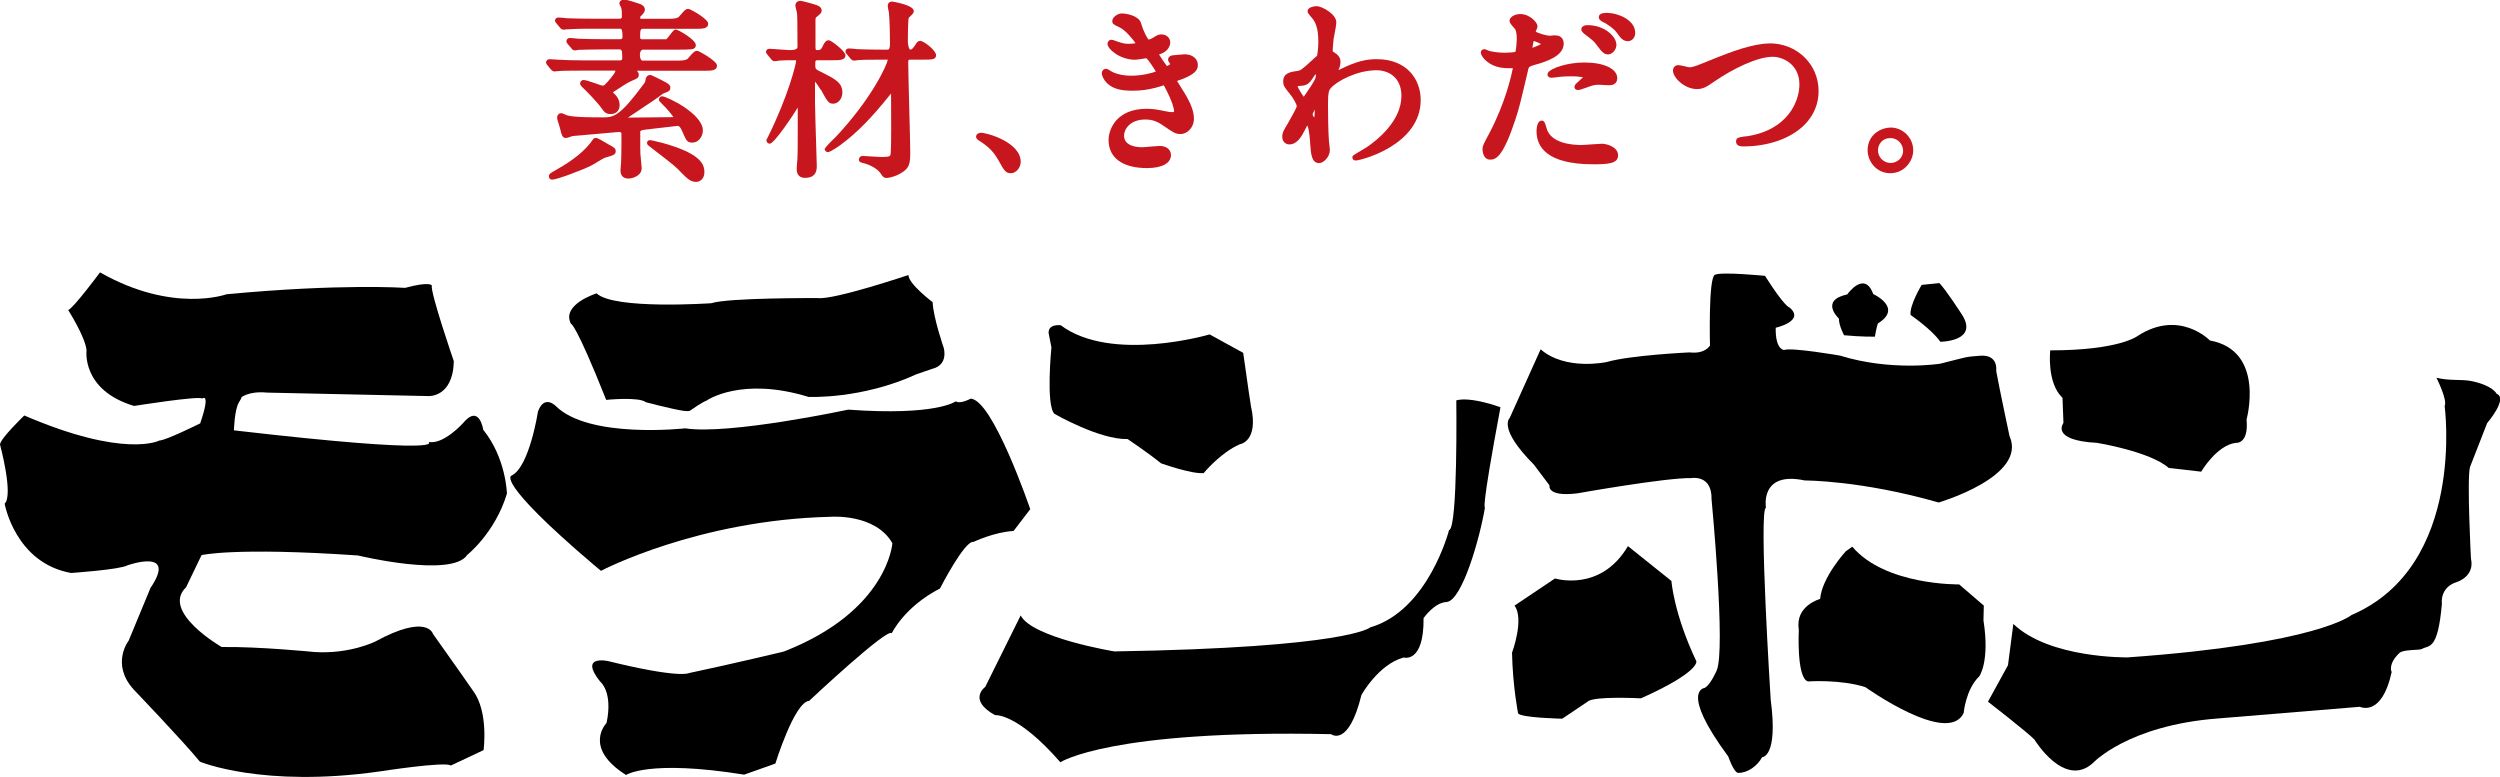
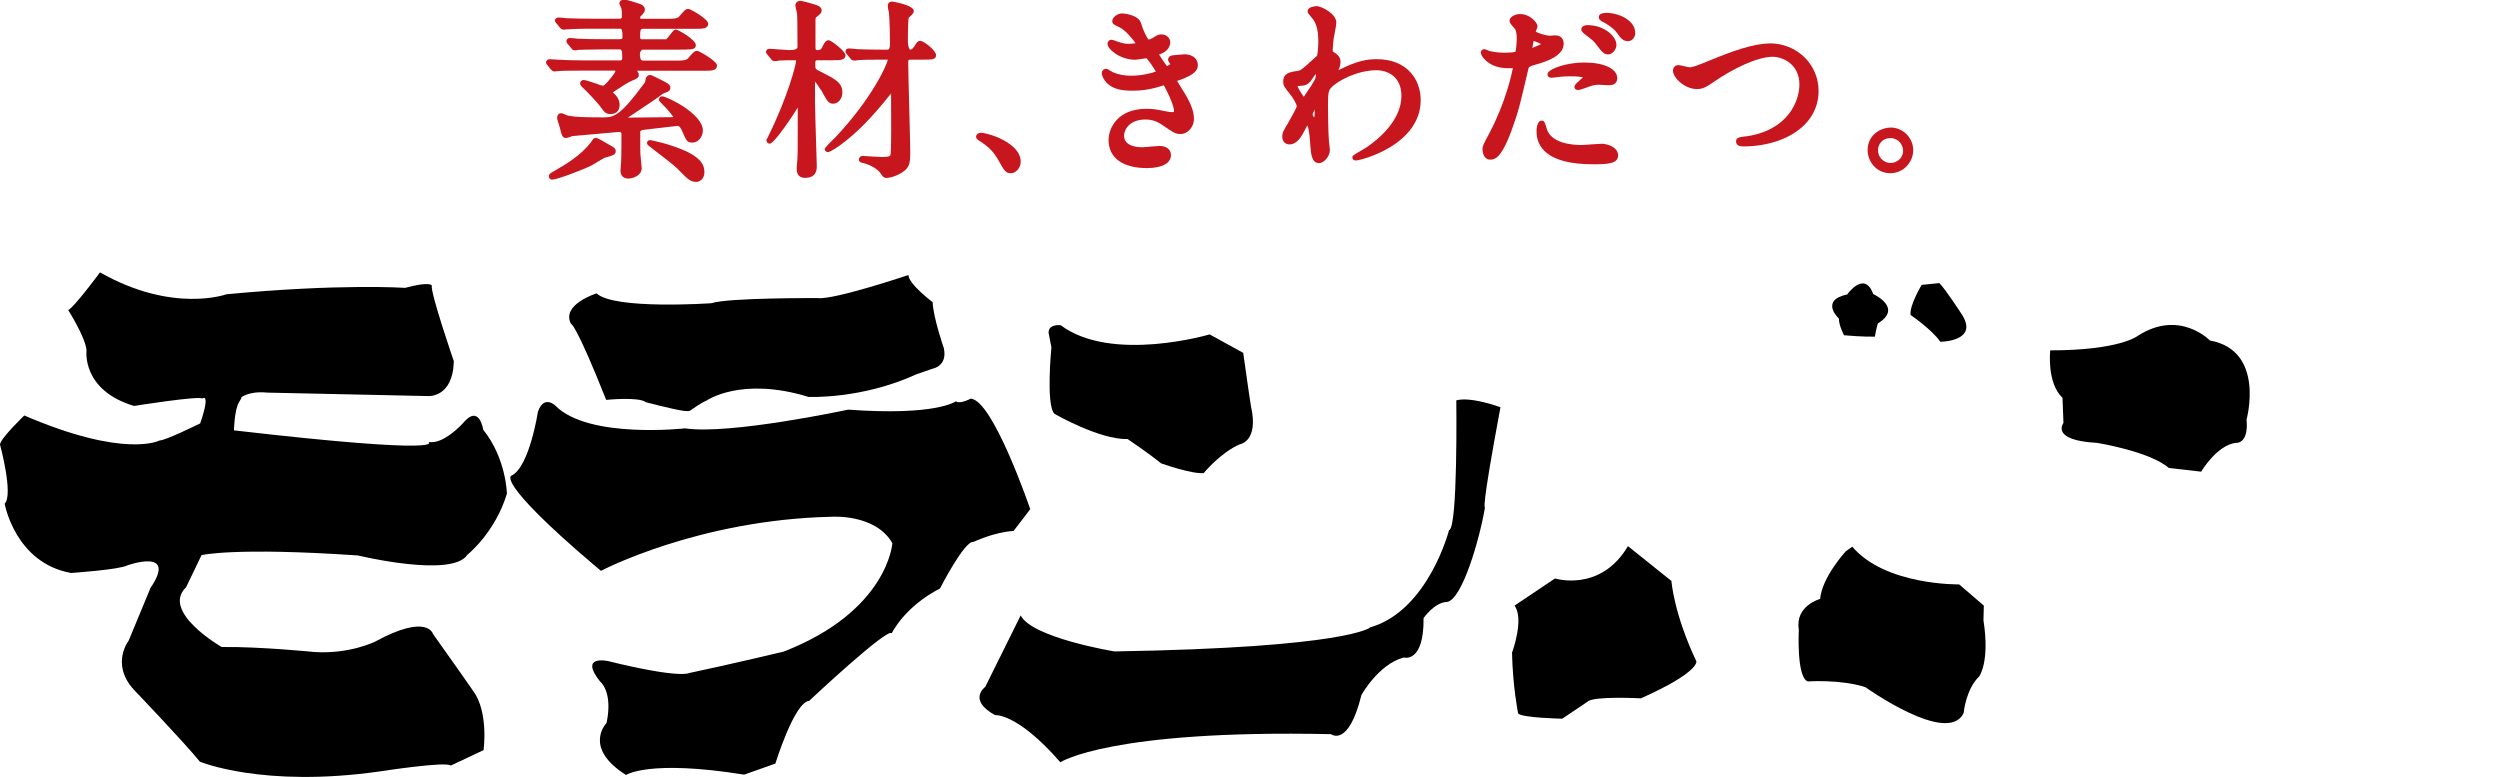
<svg xmlns="http://www.w3.org/2000/svg" id="_レイヤー_2" data-name="レイヤー 2" viewBox="0 0 210 65.26">
  <defs>
    <style>
      .cls-1 {
        fill: #c7161d;
      }
    </style>
  </defs>
  <g id="_デザイン" data-name="デザイン">
    <g id="_レイヤー_1-2" data-name="レイヤー 1">
      <g>
        <g>
          <path d="M16.78,35.58s-2.88,1.43-3.38,1.42c0,0-2.88,1.55-11.36-2.1,0,0-2.02,1.94-2.04,2.44,0,0,1.15,4.24.39,4.97,0,0,.88,4.98,5.58,5.82,0,0,4.1-.28,4.73-.64,0,0,4.25-1.52,1.94,1.9l-1.83,4.42s-1.53,1.95.41,4.1c0,0,4.24,4.43,5.57,6.07,0,0,5.28,2.22,15.11.82,0,0,5.6-.87,5.96-.49l2.76-1.3s.44-3.21-.88-4.98c0,0-2.28-3.27-3.37-4.78,0,0-.46-1.75-4.85.64,0,0-2.13,1.07-5.1.88,0,0-4.7-.47-7.8-.42,0,0-5.14-2.96-2.99-5.02l1.3-2.7s2.74-.68,13.14.03c0,0,7.89,1.91,9.18-.05,0,0,2.33-1.84,3.33-5.14,0,0-.06-2.98-1.99-5.37,0,0-.32-2.24-1.72-.53,0,0-1.65,1.82-2.88,1.55,0,0,2.08,1.16-16.34-.97,0,0,.04-1.73.42-2.35.38-.61.13-.37.13-.37,0,0,.63-.61,2.24-.45l13.51.29s2.1.17,2.17-2.93c0,0-1.98-5.75-1.85-6.36,0,0-.12-.37-2.24.2,0,0-5.45-.37-15.01.54,0,0-4.5,1.64-10.62-1.84,0,0-2.17,2.93-2.67,3.17,0,0,1.44,2.26,1.54,3.38,0,0-.45,3.34,3.99,4.67,0,0,5.47-.87,5.72-.62,0,0,.76-.6-.17,2.1Z" />
          <path d="M50.12,24.64s-3,.93-2.16,2.56c0,0,.37-.12,2.96,6.39,0,0,2.77-.28,3.34.2,0,0,2.16.57,3.15.72.12.02.46.05.56-.02,1.01-.72,1.38-.84,1.38-.84,0,0,2.9-2.05,8.56-.31,0,0,4.46.22,9.09-1.91l1.37-.47s1.24-.22.91-1.72c0,0-.88-2.53-.94-3.86,0,0-2.04-1.53-2.03-2.28,0,0-6.24,2.1-7.61,1.94,0,0-7.56-.04-8.94.43,0,0-8.19.57-9.65-.83Z" />
          <path d="M46.69,34.11s-.97-1.01-1.5.46c0,0-.72,4.67-2.22,5.38,0,0-1.5.34,6.9,7.49l.61.51s8.15-4.29,19.32-4.54c0,0,3.73-.29,5.16,2.22,0,0-.37,5.69-9.12,9.1,0,0-4.24,1.02-7.97,1.81,0,0-.75.48-6.8-1.01,0,0-2.47-.55-.66,1.72,0,0,1.1.83.54,3.48,0,0-2.03,2.06,1.64,4.37,0,0,1.89-1.32,9.92-.03l2.62-.93s1.6-5.17,2.84-5.27c0,0,6.58-6.18,6.94-5.68,0,0,1.04-2.21,4.05-3.76,0,0,2.07-4.05,2.81-3.91,0,0,1.75-.83,3.37-.92l1.4-1.83s-3.15-9.24-5.01-9.28c0,0-.88.48-1.24.22,0,0-1.61,1.24-9.04.7,0,0-10,2.14-13.7,1.57,0,0-8.08.91-10.87-1.88Z" />
          <path d="M88.1,28.06l.22,1.12s-.48,4.82.25,5.58c0,0,3.8,2.19,6.15,2.12,0,0,1.71,1.15,2.81,2.04,0,0,2.58.92,3.58.82,0,0,1.4-1.71,3.03-2.42,0,0,1.62-.21.94-3.2,0,0-.33-2.12-.65-4.48l-2.82-1.55s-8.23,2.43-12.51-.77c0,0-1.11-.15-1.01.72Z" />
          <path d="M85.74,51.69l-2.98,6.01s-1.51,1.08.82,2.37c0,0,1.86-.21,5.49,3.96,0,0,4.15-2.76,22.74-2.36,0,0,1.46,1.15,2.55-3.29,0,0,1.42-2.57,3.54-3.15,0,0,1.72.53,1.68-3.31,0,0,.9-1.3,1.92-1.35,1.3-.07,2.81-5.36,3.24-7.96,0,0-.39.61,1.3-8.4,0,0-2.46-.92-3.71-.58,0,0,.14,10.79-.61,10.9,0,0-1.73,6.75-6.62,8.17,0,0-1.77,1.7-21.49,2.02,0,0-6.92-1.14-7.87-3.02Z" />
-           <path d="M129.41,29.35l-2.6,5.77s-1.01.85,2.02,3.89l1.33,1.76s-.27.99,2.34.67c0,0,7.47-1.33,9.57-1.28,0,0,1.74-.33,1.7,1.77,0,0,1.21,12.67.43,14.39,0,0-.52,1.23-1.02,1.47,0,0-2.11.2,1.99,5.75,0,0,.47,1.37.84,1.38.78.02,1.62-.58,2.01-1.32,0,0,1.36.03.72-4.82,0,0-1.02-16.02-.4-16.13,0,0-.55-3.11,3.27-2.29,0,0,4.71-.02,11.24,1.85,0,0,7.48-2.19,5.95-5.58,0,0-.9-4.23-1.12-5.48,0,0,.22-1.38-1.34-1.27-1.37.1-1.05.1-3.36.67,0,0-4.1.66-8.42-.68,0,0-4.08-.71-4.7-.47,0,0-.74-.02-.7-1.87,0,0,2.52-.57,1.15-1.71,0,0-.37,0-2.05-2.65,0,0-3.65-.36-4.21-.09-.56.27-.41,5.94-.41,5.94,0,0-.39.74-1.72.58,0,0-4.96.23-6.96.81,0,0-3.46.76-5.56-1.08Z" />
          <path d="M136.74,45.87l3.66,2.93s.19,2.73,2.09,6.74c0,0,.35.88-4.65,3.12,0,0-3.96-.21-4.47.27l-2.14,1.44s-3.47-.07-3.71-.45c0,0-.45-2.24-.51-5.09,0,0,1.05-2.83.21-3.96l3.4-2.28s3.82,1.2,6.13-2.72Z" />
          <path d="M155.08,46.27s-2.03,2.19-2.19,4.04c0,0-2.12.57-1.79,2.57,0,0-.21,4.09.77,4.36,0,0,2.73-.19,4.82.48,0,0,6.96,4.98,8.26,2.16,0,0,.17-1.98,1.31-3.07,0,0,.9-1.22.35-4.7l.03-1.24-2.07-1.78s-6.2.11-8.98-3.17l-.5.36Z" />
          <path d="M155.17,24.73s1.44-2.06,2.18-.03c0,0,2.54,1.15.39,2.47,0,0-.12.33-.25,1.11,0,0-1.13.02-2.59-.12,0,0-.45-.84-.43-1.4,0,0-1.66-1.52.7-2.03Z" />
          <path d="M164.74,26.33s-1.28-1.98-1.83-2.55l-1.49.15s-1.05,1.74-.93,2.53c0,0,1.78,1.21,2.5,2.25,0,0,3.35-.02,1.75-2.38Z" />
          <path d="M172.22,29.43s-.31,2.72,1.03,3.99l.08,2.11s-1.15,1.46,2.82,1.67c0,0,4.45.72,6.03,2.11l2.72.31s1.29-2.21,2.9-2.42c0,0,1.11.15.91-1.96,0,0,1.61-5.79-3.08-6.64,0,0-2.55-2.66-6.07-.38,0,0-1.51,1.21-7.34,1.21Z" />
-           <path d="M169.12,52.42l-.45,3.46-1.68,3.06s3.29,2.55,3.9,3.18c0,0,2.51,4.15,4.92,1.97,0,0,2.92-3.16,10.5-3.74l11.92-.98s1.84.91,2.67-2.92c0,0-.36-.63.65-1.6.32-.31,1.67-.22,1.87-.33.63-.36,1.35.18,1.7-3.81,0,0-.22-1.37,1.28-1.83,0,0,1.5-.46,1.16-1.96,0,0-.35-6.7-.08-7.69l1.44-3.69s1.78-2.07.8-2.46c0,0-.31-.7-2.12-1.07-.8-.17-1.83,0-2.94-.28,0,0,.95,1.88.69,2.37,0,0,1.82,13.43-7.82,17.56,0,0-2.78,2.42-18.8,3.56,0,0-6.57.11-9.61-2.81Z" />
        </g>
        <g>
          <path class="cls-1" d="M55.55,11.98s-.13-.03-.26-.06c-.4-.1-.6-.15-.7-.15s-.2.07-.23.16c0,.02-.01.05-.01.07,0,.13.08.2.15.25l.8.62c1.27.98,1.49,1.16,1.94,1.64l.08.08c.38.38.68.69,1.15.69.33,0,.7-.26.7-.82,0-.74-.43-1.61-3.61-2.48Z" />
          <path class="cls-1" d="M51.15,12.15s-.11-.06-.2-.12c-.76-.45-.85-.47-.97-.44-.12.03-.19.13-.3.3-.02.03-.04.07-.07.1-.81,1.04-2.07,1.82-3.1,2.4-.28.16-.4.22-.4.43,0,.16.11.27.27.27.42,0,2.6-.84,3.26-1.17.07-.03.22-.12.4-.23.24-.15.69-.42.8-.45.68-.19.88-.25.88-.54,0-.25-.15-.32-.57-.55Z" />
          <path class="cls-1" d="M53.92,10.93c.09-.02.86-.11,1.48-.18.56-.06,1.1-.13,1.3-.15.29-.04.38-.1.63.48.32.74.39.9.83.9.53,0,.88-.53.88-1.02,0-1.41-3.04-2.87-3.42-2.87-.16,0-.27.14-.27.27,0,.11.03.14.33.44.41.39.77.86.89,1.04h0c-.28,0-1.08.01-1.9.02-.76.01-1.54.02-1.93.02l.56-.37c1.68-1.12,1.9-1.27,2.18-1.49.15-.12.22-.17.48-.26.15-.06.35-.13.35-.38,0-.28-.15-.36-1.12-.84-.42-.21-.49-.24-.59-.24s-.24.04-.34.24c-.01.02-.02.05-.02.07-.03.22-.03.27-.17.45-1.98,2.68-2.5,2.8-3.4,2.8-.81,0-2.49,0-3.04-.17-.02,0-.07-.03-.11-.05-.2-.09-.3-.13-.39-.13-.19,0-.33.16-.33.39,0,.1.05.27.17.63l.05.17c.17.7.22.89.53.89.08,0,.18-.03.39-.11.07-.02.13-.04.14-.05.29-.03,3.81-.34,3.96-.35.13,0,.16.13.16.14,0,.07,0,.44,0,.64,0,.13,0,.25,0,.3,0,.81-.02,1.21-.03,1.51,0,.06-.01.21-.03.36-.01.14-.02.26-.02.3,0,.58.42.67.67.67.3,0,1.11-.21,1.11-.88,0-.06-.04-.45-.07-.78-.02-.19-.03-.37-.04-.44-.01-.24-.01-.38-.01-1.76,0-.13,0-.17.16-.19Z" />
          <path class="cls-1" d="M58.59,4.27c-.25,0-.33.1-.75.58l-.05.06q-.15.18-.79.18h-3q-.25,0-.25-.53c0-.21.13-.39.24-.39h2.89c.72,0,.79,0,.95-.02.23,0,.62,0,.62-.36,0-.47-1.51-1.31-1.67-1.31-.15,0-.25.12-.5.45-.09.12-.24.31-.31.37-.05,0-.14,0-.42,0h-1.57c-.19,0-.21-.04-.21-.25,0-.55.05-.63.24-.63h4.43c.56,0,1.05,0,1.05-.44,0-.38-1.49-1.23-1.66-1.23-.24,0-.32.1-.73.58l-.06.07q-.15.18-.81.18h-2.31c-.09,0-.13-.01-.13-.01h0s-.01-.03-.01-.09c0-.05,0-.07,0-.07.26-.26.39-.42.39-.59,0-.24-.17-.39-.36-.47-1.1-.38-1.31-.38-1.39-.38-.25,0-.39.16-.39.31,0,.08.04.15.1.27.01.03.03.05.04.08.04.09.07.24.07.75,0,.12-.01.19-.22.19h-2.35c-.67,0-1.3-.01-2.06-.04-.1-.02-.59-.06-.71-.06-.16,0-.28.11-.28.25,0,.12.07.19.13.25l.28.34c.05.06.14.18.32.18.03,0,.11,0,.19-.02.06,0,.11-.01.15-.01.24-.01.73-.05,1.91-.05h2.48c.16,0,.21.14.21.69,0,.15-.05.19-.22.19h-1.44c-.69,0-1.32-.01-2.07-.04-.1-.02-.59-.06-.71-.06-.15,0-.27.12-.27.27,0,.11.06.18.11.23l.29.35s.04.04.04.05c.05.06.13.14.26.14.05,0,.25-.02.35-.05.04,0,.09,0,.16,0,.25,0,.75-.03,1.75-.03h1.51c.17,0,.22.09.22.71,0,.18-.06.21-.19.21h-3.15c-.77,0-1.4-.02-2.11-.06-.04,0-.17-.01-.3-.02-.16-.01-.32-.02-.38-.02-.12,0-.27.13-.27.25,0,.12.05.18.11.25l.3.37c.07.07.16.16.29.16.03,0,.11,0,.19-.02.06,0,.11-.01.16-.01.3-.03.71-.04,1.92-.04h2.81s.05.01.05.02c-.01.2-.67.95-.88,1.15-.03.04-.07.08-.21.09-.07,0-.37-.11-.59-.19-.52-.18-.84-.28-.99-.28-.2,0-.3.14-.3.28,0,.12.08.22.15.29.4.37,1.35,1.35,1.68,1.84.18.25.34.45.72.45s.77-.2.77-.77c0-.63-.53-1.01-.55-1.02,0,0,.02-.06.02-.06l.07-.05c.91-.6,1.13-.74,1.56-.93.36-.15.51-.21.51-.47,0-.11-.06-.24-.16-.34h5.7c.55,0,1.03,0,1.03-.44,0-.38-1.53-1.23-1.64-1.23Z" />
          <path class="cls-1" d="M82.38,11.16c-.25,0-.39.17-.39.33,0,.15.13.25.32.37.83.52,1.21,1,1.53,1.55.52.94.63,1.14,1.08,1.14.42,0,.82-.46.82-.96,0-1.62-2.79-2.44-3.36-2.44Z" />
          <path class="cls-1" d="M99.5,4.56c-.06,0-.22.01-.49.04l-.53.05c-.3.06-.36.23-.36.37,0,.1.06.18.14.3.01.02.03.04.04.06-.04.06-.18.13-.27.17-.14-.16-.47-.64-.67-.97.05-.02.1-.04.13-.05.56-.19.81-.63.81-.96,0-.39-.32-.68-.74-.68-.24,0-.33.05-.66.25-.17.12-.33.17-.42.19-.13-.15-.43-.68-.64-1.4-.18-.61-1.23-.8-1.59-.8-.4,0-.82.33-.82.64,0,.24.14.3.49.47l.13.06c.51.25,1.09.98,1.34,1.33-.15.03-.37.05-.58.05-.34,0-.5-.04-.98-.2l-.06-.02c-.25-.1-.33-.12-.4-.12-.22,0-.34.18-.34.34,0,.45,1.05,1.34,2.32,1.34.1,0,.37-.04.82-.11.06,0,.1-.02.13-.02.17.15.61.8.79,1.12-.33.13-1.17.35-2.08.35-.59,0-1.09-.1-1.52-.29-.03-.01-.08-.05-.14-.08-.24-.15-.34-.21-.44-.21-.18,0-.36.14-.36.38,0,.19.15.53.43.82.55.53,1.27.64,2.17.64.75,0,1.27-.09,1.89-.24l.17-.05c.15-.04.51-.14.54-.17.03.03.1.16.17.31l.04.07c.46.89.66,1.53.66,1.78,0,.06,0,.1-.17.1-.1,0-.22,0-.68-.1-.59-.12-.89-.18-1.46-.18-2.52,0-3.19,1.72-3.19,2.62,0,1.5,1.18,2.36,3.23,2.36,1.26,0,2.01-.41,2.01-1.09,0-.53-.47-.77-.94-.77-.11,0-.41.03-.72.05-.32.03-.64.06-.76.06-.46,0-1.52-.1-1.52-.98,0-.52.49-1.35,1.79-1.35.35,0,.82.05,1.38.43.99.68,1.14.79,1.59.79.52,0,1.11-.52,1.11-1.28,0-.67-.29-1.4-1.01-2.52-.18-.29-.34-.54-.41-.66.09-.03.2-.08.26-.09,1.24-.45,1.49-.82,1.49-1.25,0-.53-.46-.9-1.12-.9Z" />
          <path class="cls-1" d="M115.65,4.97c-.83,0-1.69.15-3.17.9-.01,0-.03.01-.05.02.1-.23.17-.44.17-.69,0-.13,0-.48-.5-.78-.06-.04-.13-.08-.15-.1,0-.02,0-.13,0-.17,0-.16.05-.62.07-.85,0-.06.03-.17.06-.32.1-.51.17-.94.17-1.11,0-.66-1.16-1.35-1.67-1.35,0,0-.74.02-.74.42,0,.14.05.19.28.47l.07.08c.27.31.55.78.55,2.01,0,.48-.06,1.01-.11,1.19-.04.04-.12.11-.2.17-.07.06-.13.11-.15.14-.97.9-1.06.92-1.26.95-.63.09-1.23.18-1.23.89,0,.36.09.47.59,1.09.28.34.55.85.55,1.01-.03.15-.49.96-.64,1.23l-.09.16c-.38.63-.49.82-.49,1.15,0,.45.31.65.59.65.68,0,1.05-.71,1.3-1.19.1-.21.17-.33.22-.41.07.15.16.52.23,1.38v.1c.07.94.12,1.69.76,1.69.35,0,.9-.5.9-1.11,0-.12-.08-.74-.08-.74-.06-.76-.08-2.61-.08-3.07,0-1.03.09-1.22.24-1.38.54-.61,2.22-1.5,3.84-1.5.96,0,2.09.56,2.09,2.15,0,2.11-2.02,3.7-2.89,4.3-.07.05-.27.17-.48.29-.72.42-.75.44-.75.59,0,.09.06.25.28.25.44,0,5.46-1.29,5.46-5.08,0-1.71-1.14-3.43-3.69-3.43ZM109.45,7.19c.44-.04.66-.38.83-.64.09-.16.18-.26.26-.33,0,.4-.07.51-.91,1.74l-.03.05s-.06.09-.08.12c-.17-.21-.49-.76-.53-.88.05-.03.29-.04.47-.06ZM110.44,9.19c0,.25-.01.51-.04.69-.07-.09-.14-.2-.14-.25,0-.07.09-.25.18-.43Z" />
          <path class="cls-1" d="M133.13,2.88c.64.49.76.58.99.9.44.59.62.79.96.79.39,0,.7-.44.7-.8,0-.68-.96-1.66-2.45-1.66-.24,0-.5.12-.5.35,0,.17.19.34.3.42Z" />
          <path class="cls-1" d="M132.25,7.29c0,.1.06.27.3.27.13,0,.27-.05.59-.16l.14-.05c.59-.23.79-.23,1.05-.23.06,0,.22.01.39.02.19.01.39.02.46.02.6,0,.67-.41.67-.59,0-.79-1.11-1.32-2.77-1.32-1.4,0-2.81.47-3.04.85-.06.09-.06.2-.02.28.08.15.25.15.34.15.09,0,.47-.05.53-.06.4-.05.84-.06,1.07-.06.45,0,.82.04,1.01.08-.09.09-.22.21-.31.29-.29.26-.4.36-.4.51Z" />
          <path class="cls-1" d="M134.49,12.08c-.12,0-.47.03-.83.05-.35.03-.71.05-.84.05-.77,0-2.6-.14-2.92-1.45,0,0-.02-.06-.02-.06-.08-.3-.15-.54-.37-.54-.32,0-.44.46-.44.9,0,1.27.83,2.77,4.76,2.77,1.22,0,2.09-.05,2.09-.74,0-.68-.85-.99-1.45-.99Z" />
          <path class="cls-1" d="M131.35,3.67c0-.21-.07-.7-.73-.7-.04,0-.16,0-.28.02-.09,0-.17.01-.2.01-.19,0-.96-.2-1.14-.35.01-.03.03-.07.05-.12.07-.15.1-.24.1-.32,0-.34-.67-1.03-1.44-1.03-.49,0-.91.26-.91.57,0,.13.09.27.41.63.04.04.05.06.05.05.06.09.15.33.15.83,0,.2-.05.89-.11,1.09-.15.05-.6.08-.92.08-.5,0-1.1-.09-1.3-.16-.02,0-.06-.02-.1-.04-.14-.07-.23-.1-.31-.1-.14,0-.28.11-.28.28,0,.27.38.75.92,1.02.52.27,1.05.3,1.46.3.12,0,.23,0,.31,0-.1.51-.59,2.83-1.97,5.45-.49.92-.58,1.08-.58,1.33,0,.41.17.9.64.9.51,0,1.09-.26,2.11-3.33l.03-.1c.3-.92.33-1.03,1.09-4.26q.03-.14.48-.26c1.15-.31,2.47-.8,2.47-1.79ZM129.45,3.7c-.18.11-.52.24-.73.32.03-.13.04-.21.05-.29.01-.08.03-.16.06-.29.15.04.45.16.62.26Z" />
          <path class="cls-1" d="M135.1,1.08c-.32,0-.8,0-.8.36,0,.23.23.34.31.39.5.23,1.02.65,1.18.89l.04.05c.24.35.48.69.91.69.38,0,.62-.35.62-.68,0-1.19-1.61-1.69-2.26-1.69Z" />
          <path class="cls-1" d="M148.65,3.65c-1.44,0-3.42.79-4.27,1.12l-.45.18c-1.52.62-1.71.7-2.02.7-.05,0-.26-.05-.39-.08-.27-.06-.44-.1-.54-.1-.27,0-.45.19-.45.47,0,.58.97,1.54,2,1.54.48,0,.75-.12,1.53-.67,1.47-1.01,3.54-2.04,4.84-2.04.87,0,2.25.63,2.25,2.33,0,1.38-.95,3.86-4.5,4.36h-.1c-.51.08-.72.11-.72.42,0,.28.2.42.59.42,2.13,0,4.02-.67,5.17-1.83.77-.78,1.18-1.76,1.17-2.83,0-2.24-1.81-4-4.12-4Z" />
          <path class="cls-1" d="M158.8,10.72c-.8,0-1.92.59-1.92,1.9,0,.93.73,1.93,1.9,1.93s1.93-1,1.93-1.92c0-1.06-.86-1.92-1.92-1.92ZM158.81,13.69c-.58,0-1.06-.48-1.06-1.06,0-.5.36-1.03,1.03-1.03.74,0,1.08.62,1.08,1.06,0,.64-.54,1.03-1.05,1.03Z" />
          <path class="cls-1" d="M77.27,3.44c-.18,0-.27.14-.4.35q-.24.38-.39.38t-.22-.6c0-1.47.05-2.01.07-2.07.02-.03.07-.07.11-.11.21-.19.32-.31.32-.46,0-.52-1.81-.8-1.83-.8-.17,0-.36.1-.36.38,0,.06.02.17.07.41l.03.13c.07.68.09,2.15.09,2.61q0,.51-.19.51h-.5c-.67,0-1.3-.01-2.06-.04-.1-.02-.59-.06-.71-.06-.16,0-.28.11-.28.25,0,.11.06.17.13.25l.28.34c.05.06.14.18.32.18.03,0,.11,0,.19-.02.06,0,.11-.01.16-.02.17-.02.63-.04,1.9-.04h.55s.02,0,.03,0c-.09.48-1.35,3.28-4.42,6.54l-.17.16q-.72.71-.72.82c0,.12.15.25.27.25.22,0,1.02-.57,1.03-.58,1.39-1.02,2.64-2.29,4.2-4.25.01-.02.04-.05.08-.09,0,.39.01,1.44.01,2.86,0,1.82-.04,2.2-.06,2.28-.02.1-.09.19-.74.19-.14,0-.7-.04-1.1-.06-.25-.02-.44-.03-.47-.03-.24,0-.34.15-.34.3,0,.22.19.26.33.29.46.1,1.23.44,1.53.93.1.16.21.33.47.33.12,0,.75-.09,1.35-.5.58-.39.63-.76.63-1.71,0-.51-.04-1.99-.08-3.57-.04-1.65-.09-3.36-.09-3.96,0-.19.04-.2.22-.2h1.1c.66,0,1.02,0,1.02-.38,0-.39-1.03-1.2-1.34-1.2Z" />
          <path class="cls-1" d="M68.96,7.54c.54.99.64,1.17,1.04,1.17s.76-.42.76-.93c0-.84-.6-1.14-1.79-1.74-.45-.22-.49-.23-.49-.59,0-.39,0-.39.31-.39h1.18c.56,0,1.05,0,1.05-.42,0-.33-1.2-1.26-1.4-1.26-.26,0-.39.23-.54.55-.1.22-.18.28-.39.28-.18,0-.19,0-.19-.37,0-.13,0-.57,0-1.02,0-.48,0-.98,0-1.13,0-.16.02-.21.1-.27.32-.26.42-.34.42-.53,0-.3-.29-.41-.4-.45-.19-.08-1.25-.37-1.37-.37-.25,0-.44.16-.44.38,0,.07.03.2.09.44.02.1.05.19.05.22.02.19.04.83.04,2.83q0,.27-.65.27c-.12,0-.46-.03-.8-.05-.38-.03-.78-.06-.92-.06-.16,0-.28.12-.28.27,0,.05.09.19.13.23l.29.35c.05.07.14.19.31.19.05,0,.26-.02.36-.05.47-.03.71-.03,1.08-.03h.26s.09,0,.1,0c0,0,0,.02,0,.07,0,.24-.66,2.95-2.38,6.41,0,.01-.02.03-.03.05-.04.07-.08.13-.08.21,0,.14.13.27.28.27.38,0,2-2.45,2.35-3.03,0,.29,0,.8,0,1.71,0,1.39,0,2.16-.03,2.64,0,.05-.01.2-.03.35-.02.18-.03.37-.03.44,0,.63.38.76.7.76.99,0,.99-.72.99-1.03,0-.07-.02-.62-.04-1.33-.04-1.37-.11-3.43-.11-3.96v-1.76c.16.18.37.49.48.69Z" />
        </g>
      </g>
    </g>
  </g>
</svg>